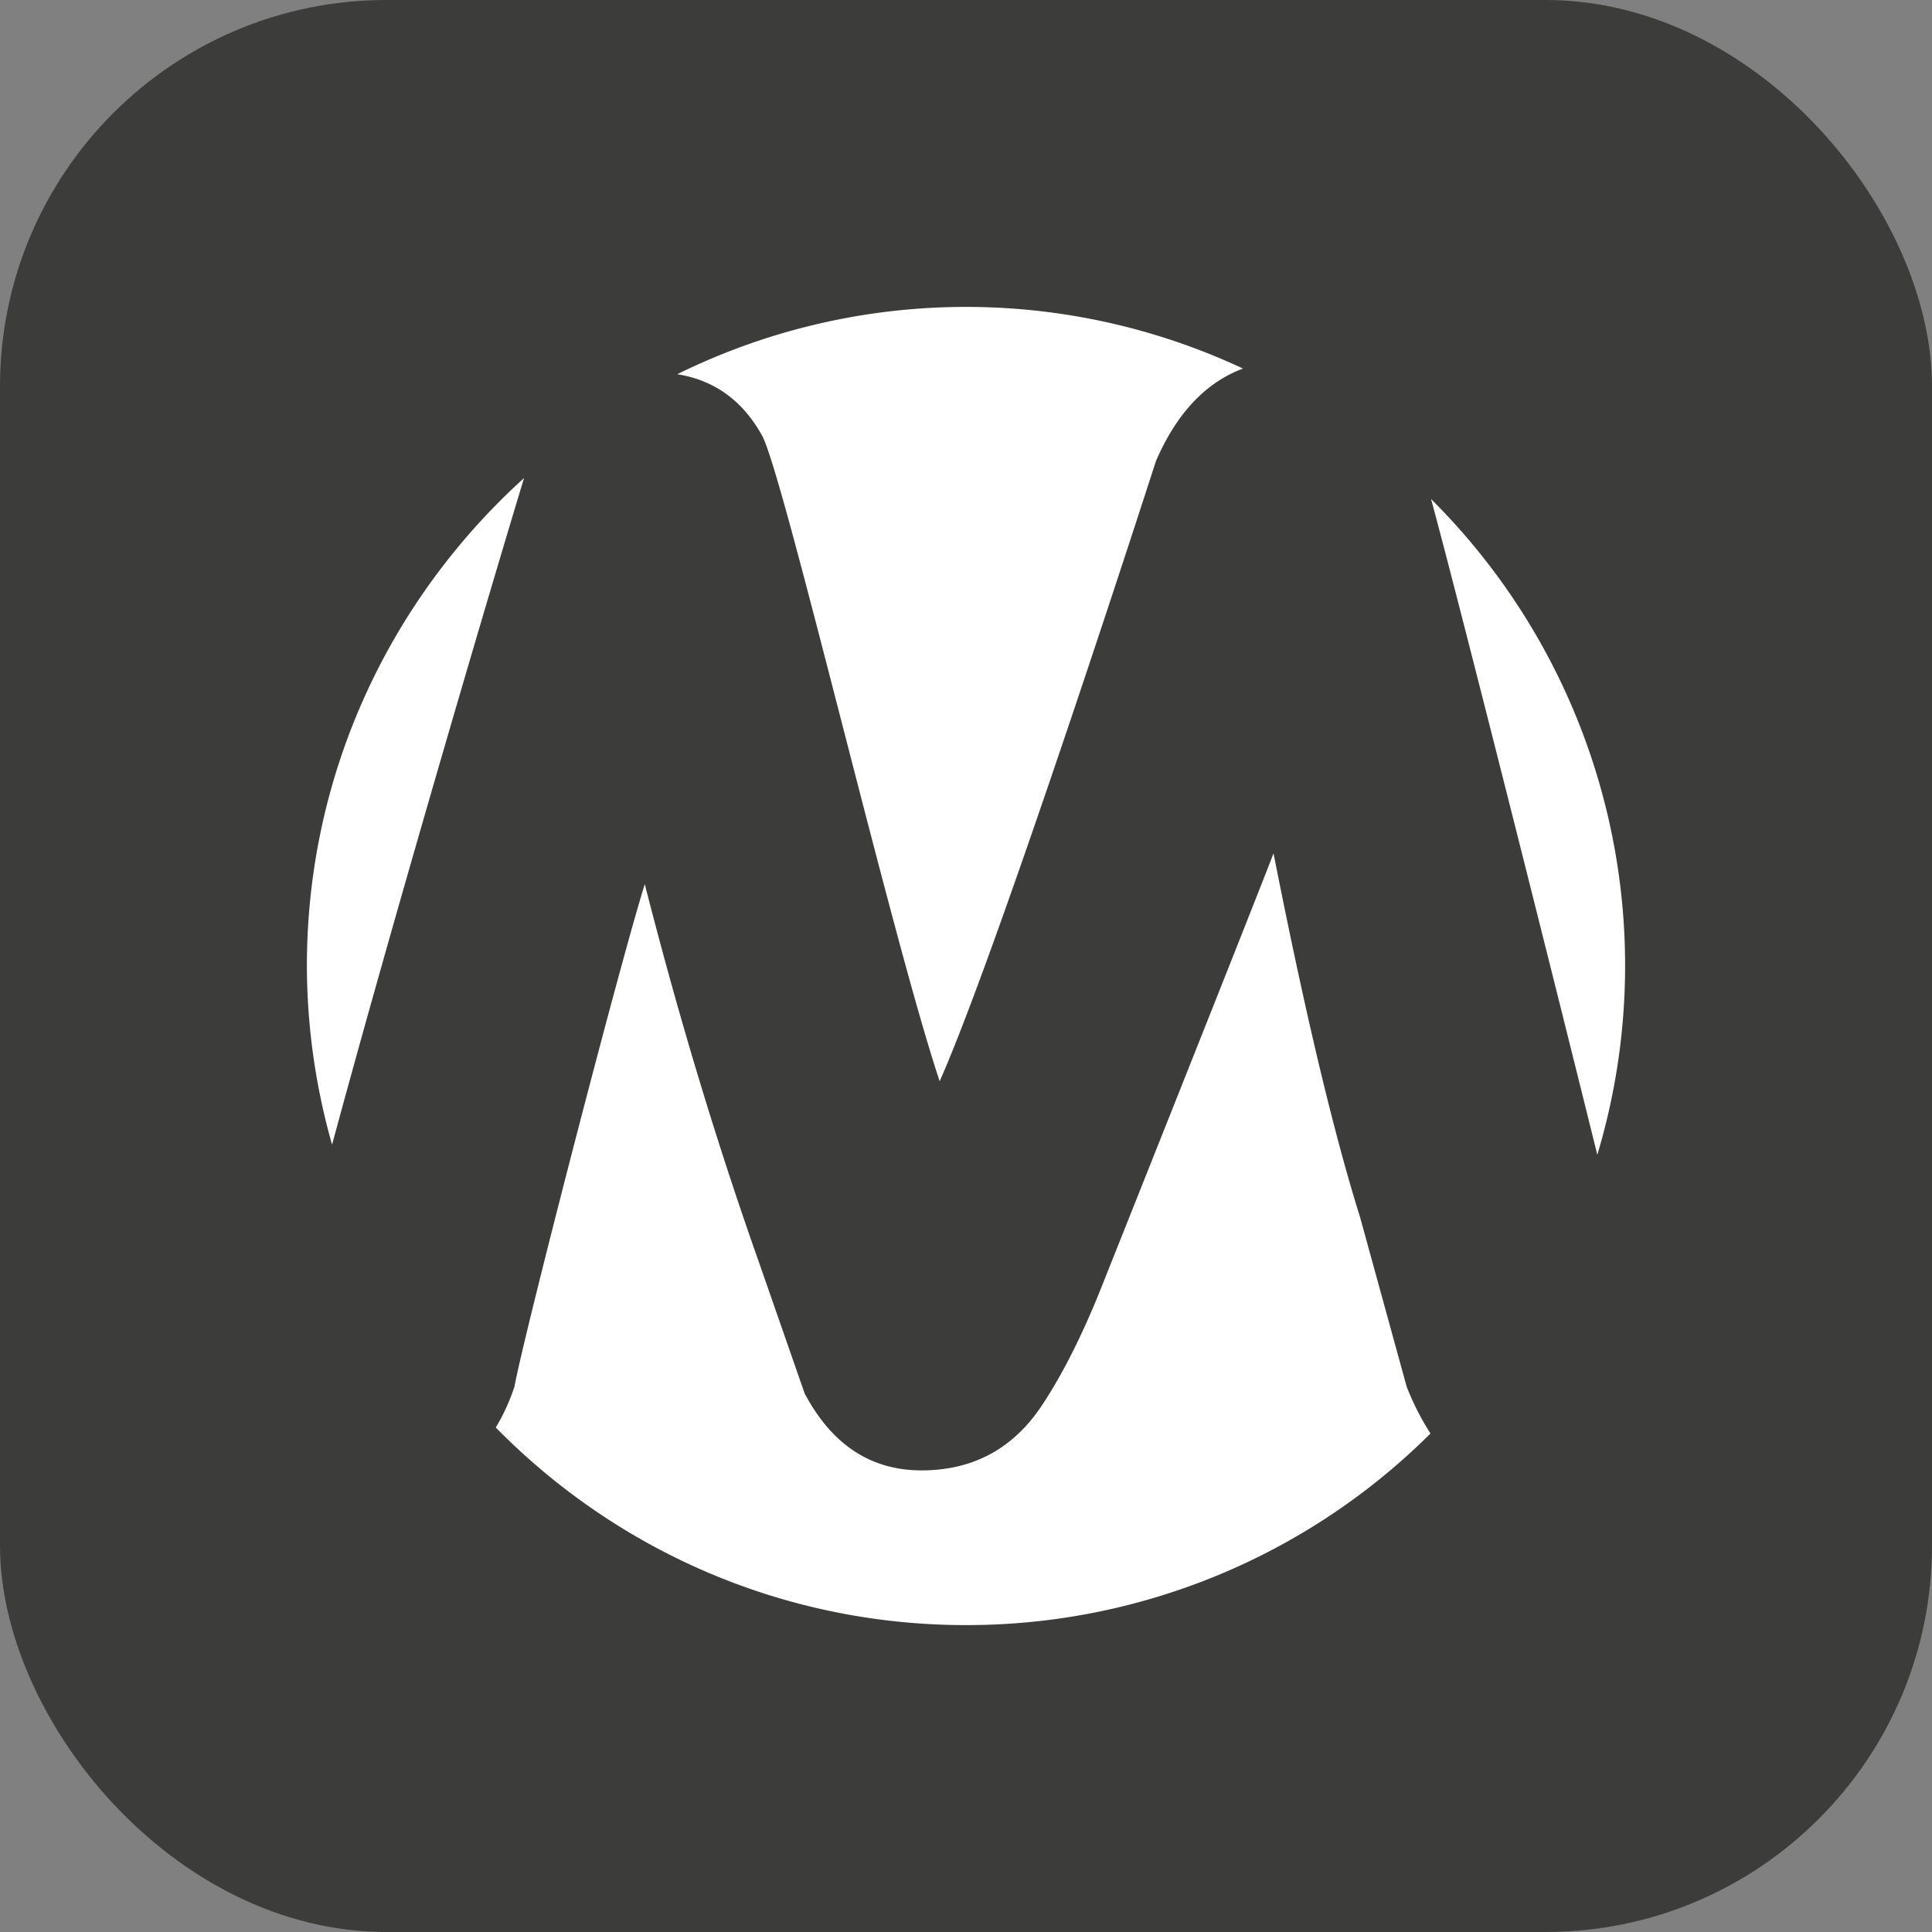
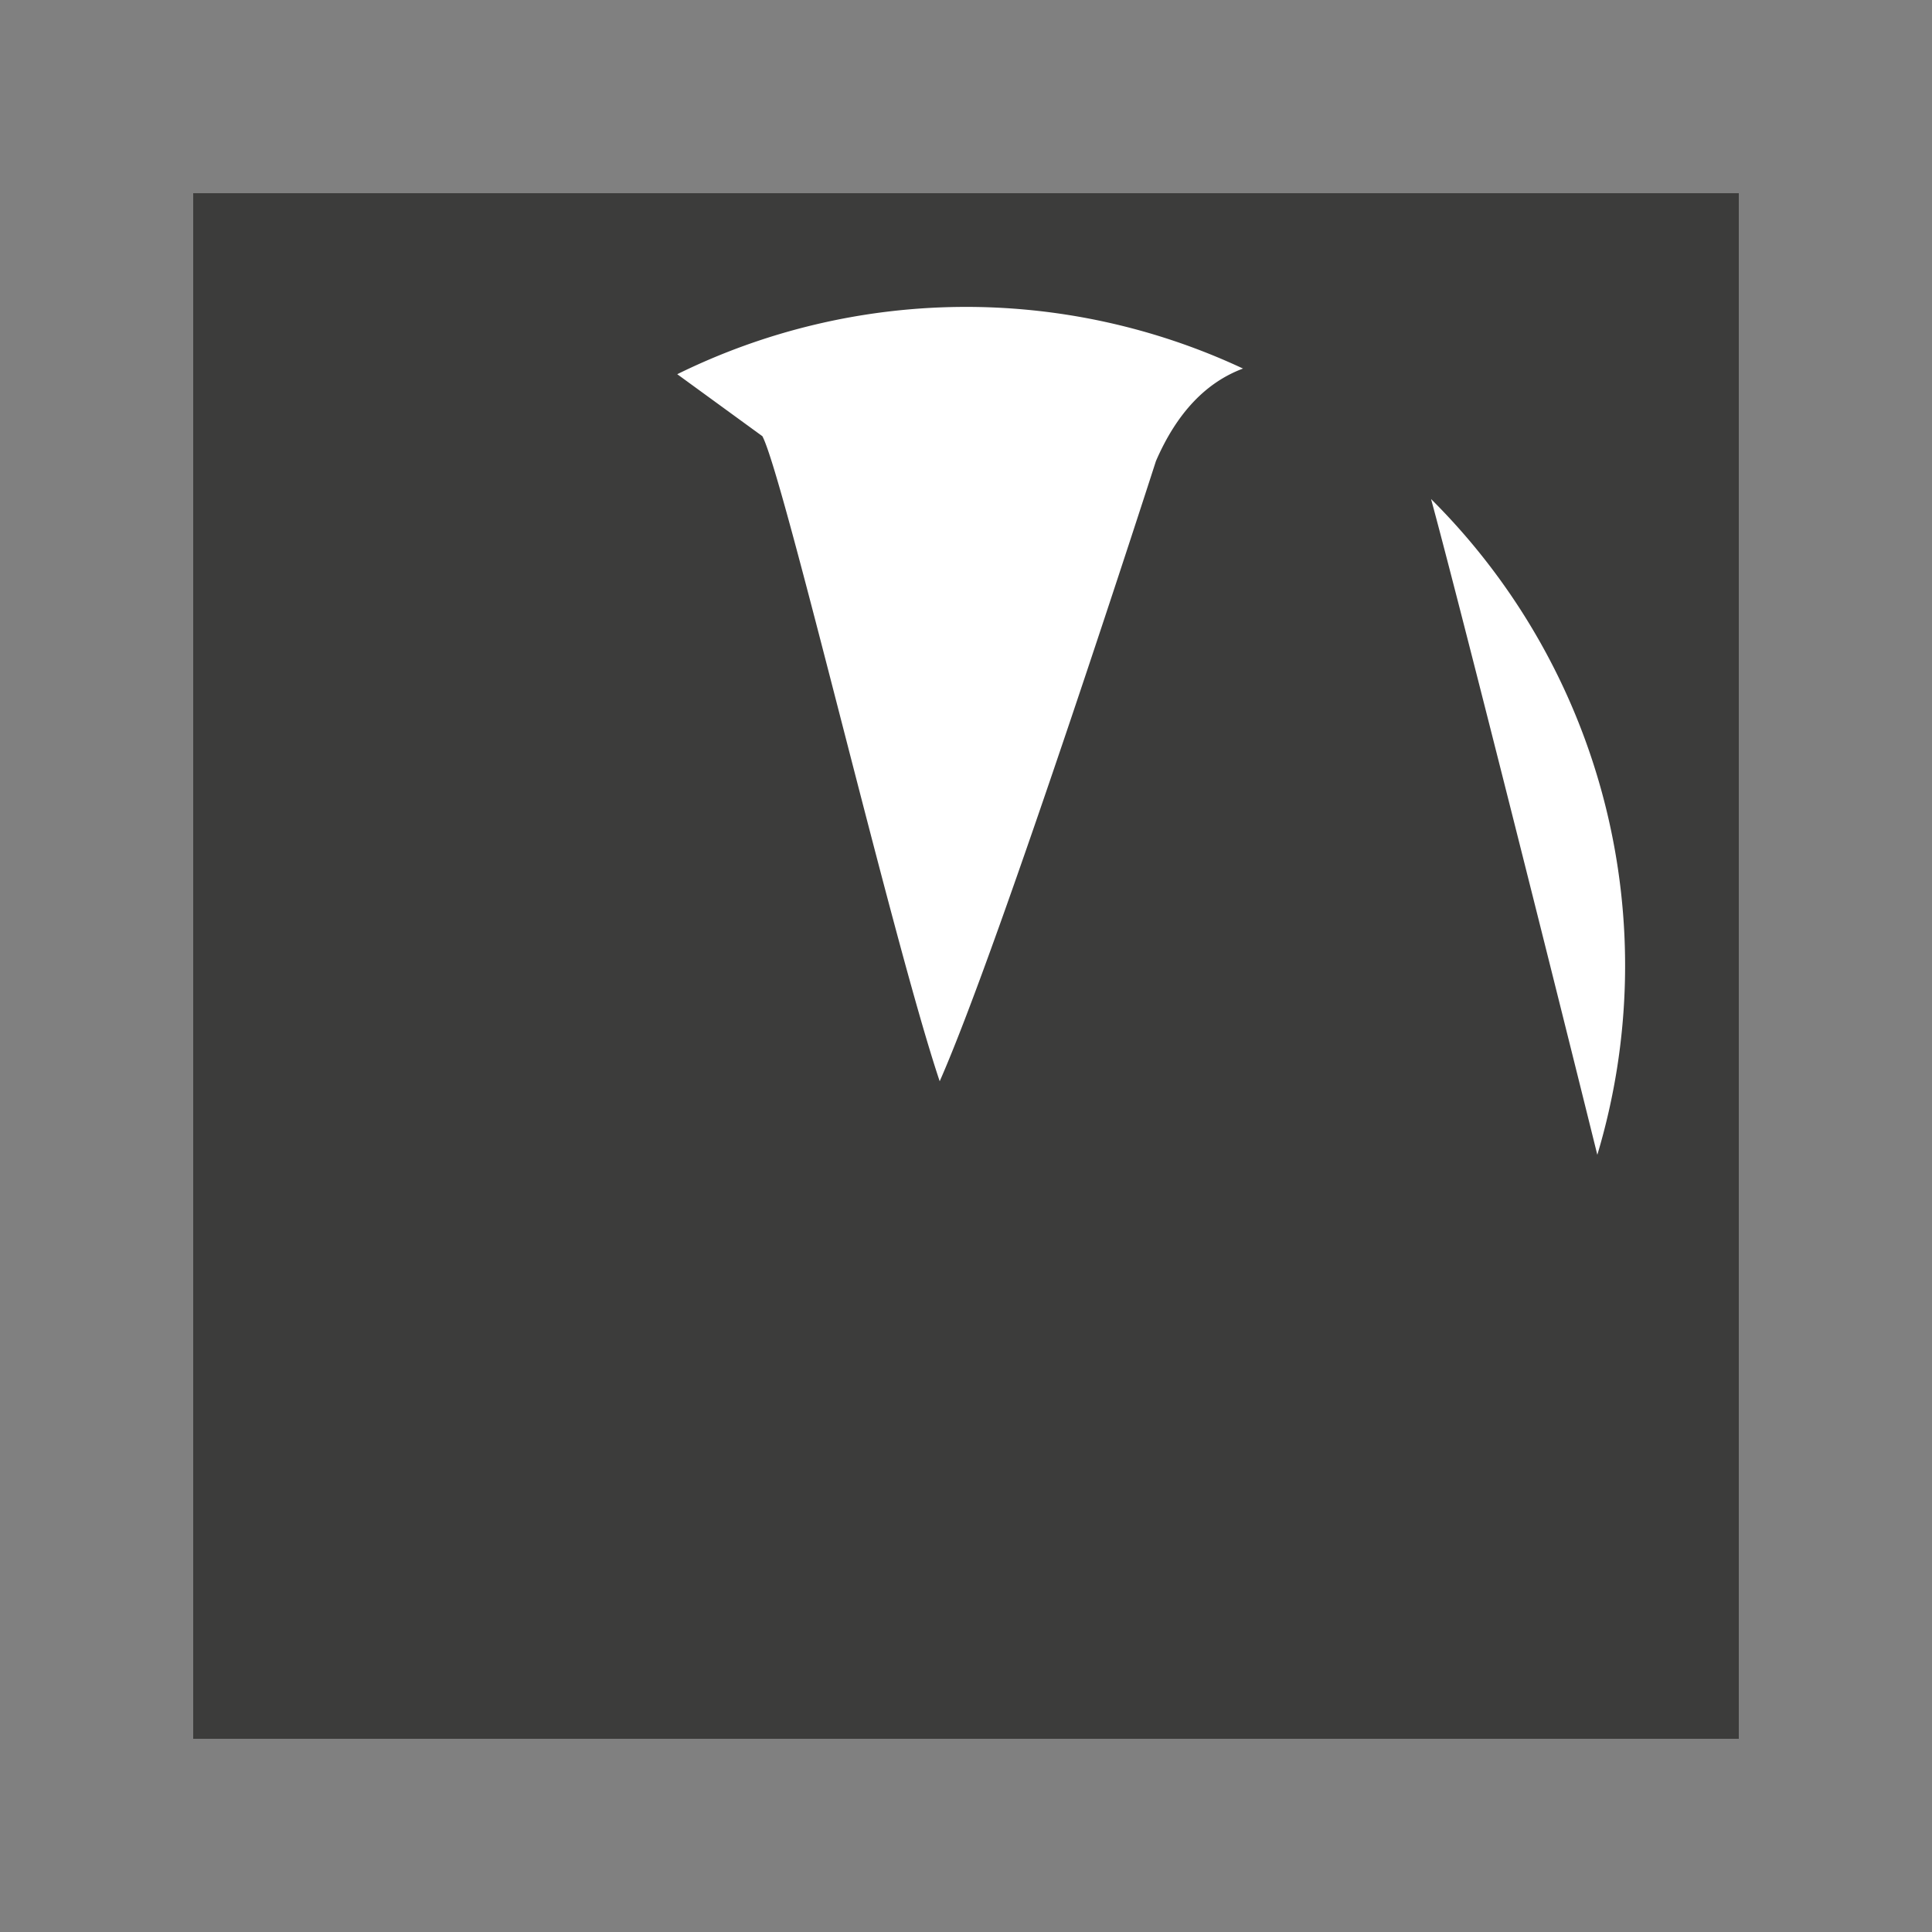
<svg xmlns="http://www.w3.org/2000/svg" version="1.1" width="1000" height="1000">
  <rect width="100%" height="100%" fill="#808080" stroke="none" />
-   <rect width="1000" height="1000" rx="200" ry="200" fill="#3c3c3b" />
  <g transform="matrix(0.8,0,0,0.8,100,100)">
    <svg version="1.1" width="1000" height="1000">
      <svg id="Ebene_1" data-name="Ebene 1" width="1000" height="1000" viewBox="0 0 1000 1000">
        <defs>
          <style>.cls-1{fill:#3c3c3b;}.cls-2{fill:#fff;}</style>
        </defs>
        <rect class="cls-1" width="1000" height="1000" />
-         <path class="cls-2" d="M368.268,157.227c14.037,26.654,84.102,326.131,114.715,417.351,39.731-90.001,139.91-401.274,139.91-401.274,13.457-31.054,32.293-50.869,56.328-59.847a422.509,422.509,0,0,0-366.041,3.659c24.095,3.859,42.51,17.136,55.088,40.111" />
+         <path class="cls-2" d="M368.268,157.227c14.037,26.654,84.102,326.131,114.715,417.351,39.731-90.001,139.91-401.274,139.91-401.274,13.457-31.054,32.293-50.869,56.328-59.847a422.509,422.509,0,0,0-366.041,3.659" />
        <path class="cls-2" d="M908.467,622.151a425.679,425.679,0,0,0-107.577-424.269c15.937,58.388,69.865,272.202,107.577,424.269" />
-         <path class="cls-2" d="M214.067,184.283C127.965,262.306,73.557,374.662,73.557,500.015A425.561,425.561,0,0,0,89.853,615.59C129.065,470.561,188.832,267.505,214.067,184.283" />
-         <path class="cls-2" d="M785.078,772.048,754.964,662.512q-25.765-82.122-55.988-235.39C683.279,467.874,589.619,702.803,589.619,702.803q-19.346,49.579-40.331,81.223-27.804,42.17-77.783,42.311-49.489.12-75.924-49.85l-29.514-84.722Q324.916,575.48,292.183,447.058c-15.556,49.189-78.143,291.018-84.322,325.071a130.496,130.496,0,0,1-12.098,26.454C273.147,877.426,380.804,926.435,499.998,926.435a425.042,425.042,0,0,0,300.535-123.973,168.005,168.005,0,0,1-15.456-30.414" />
      </svg>
    </svg>
  </g>
</svg>